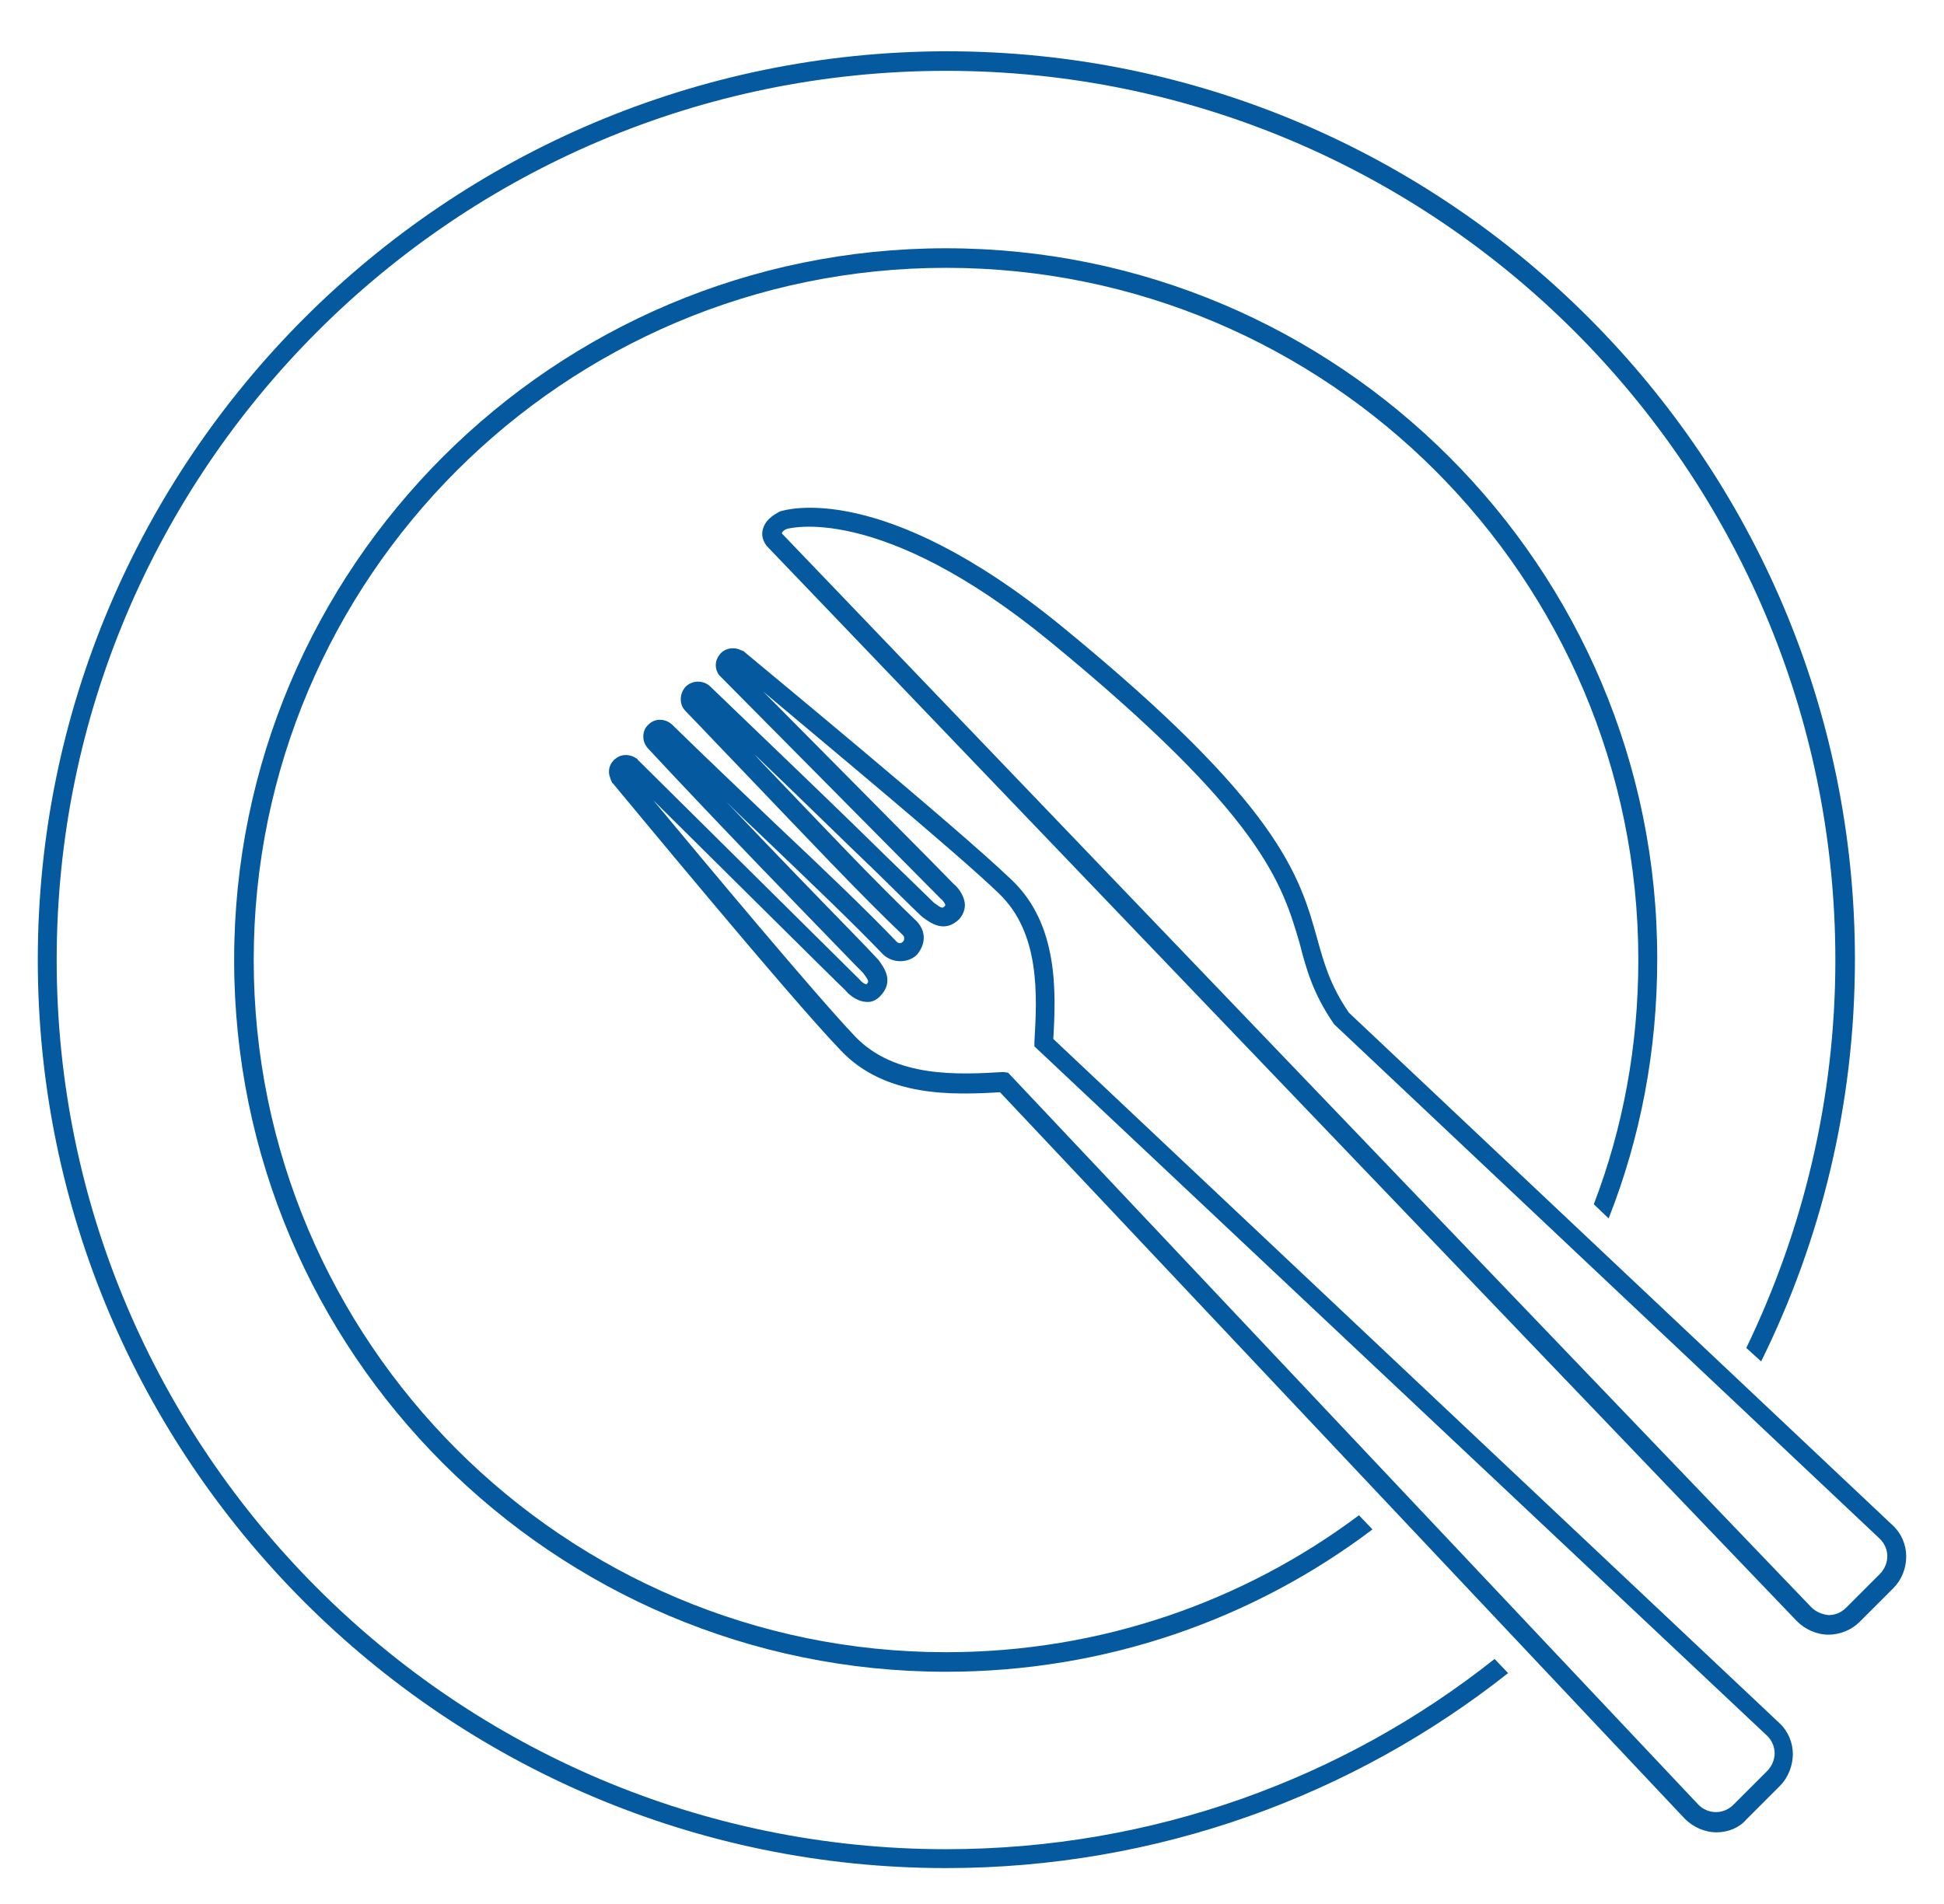
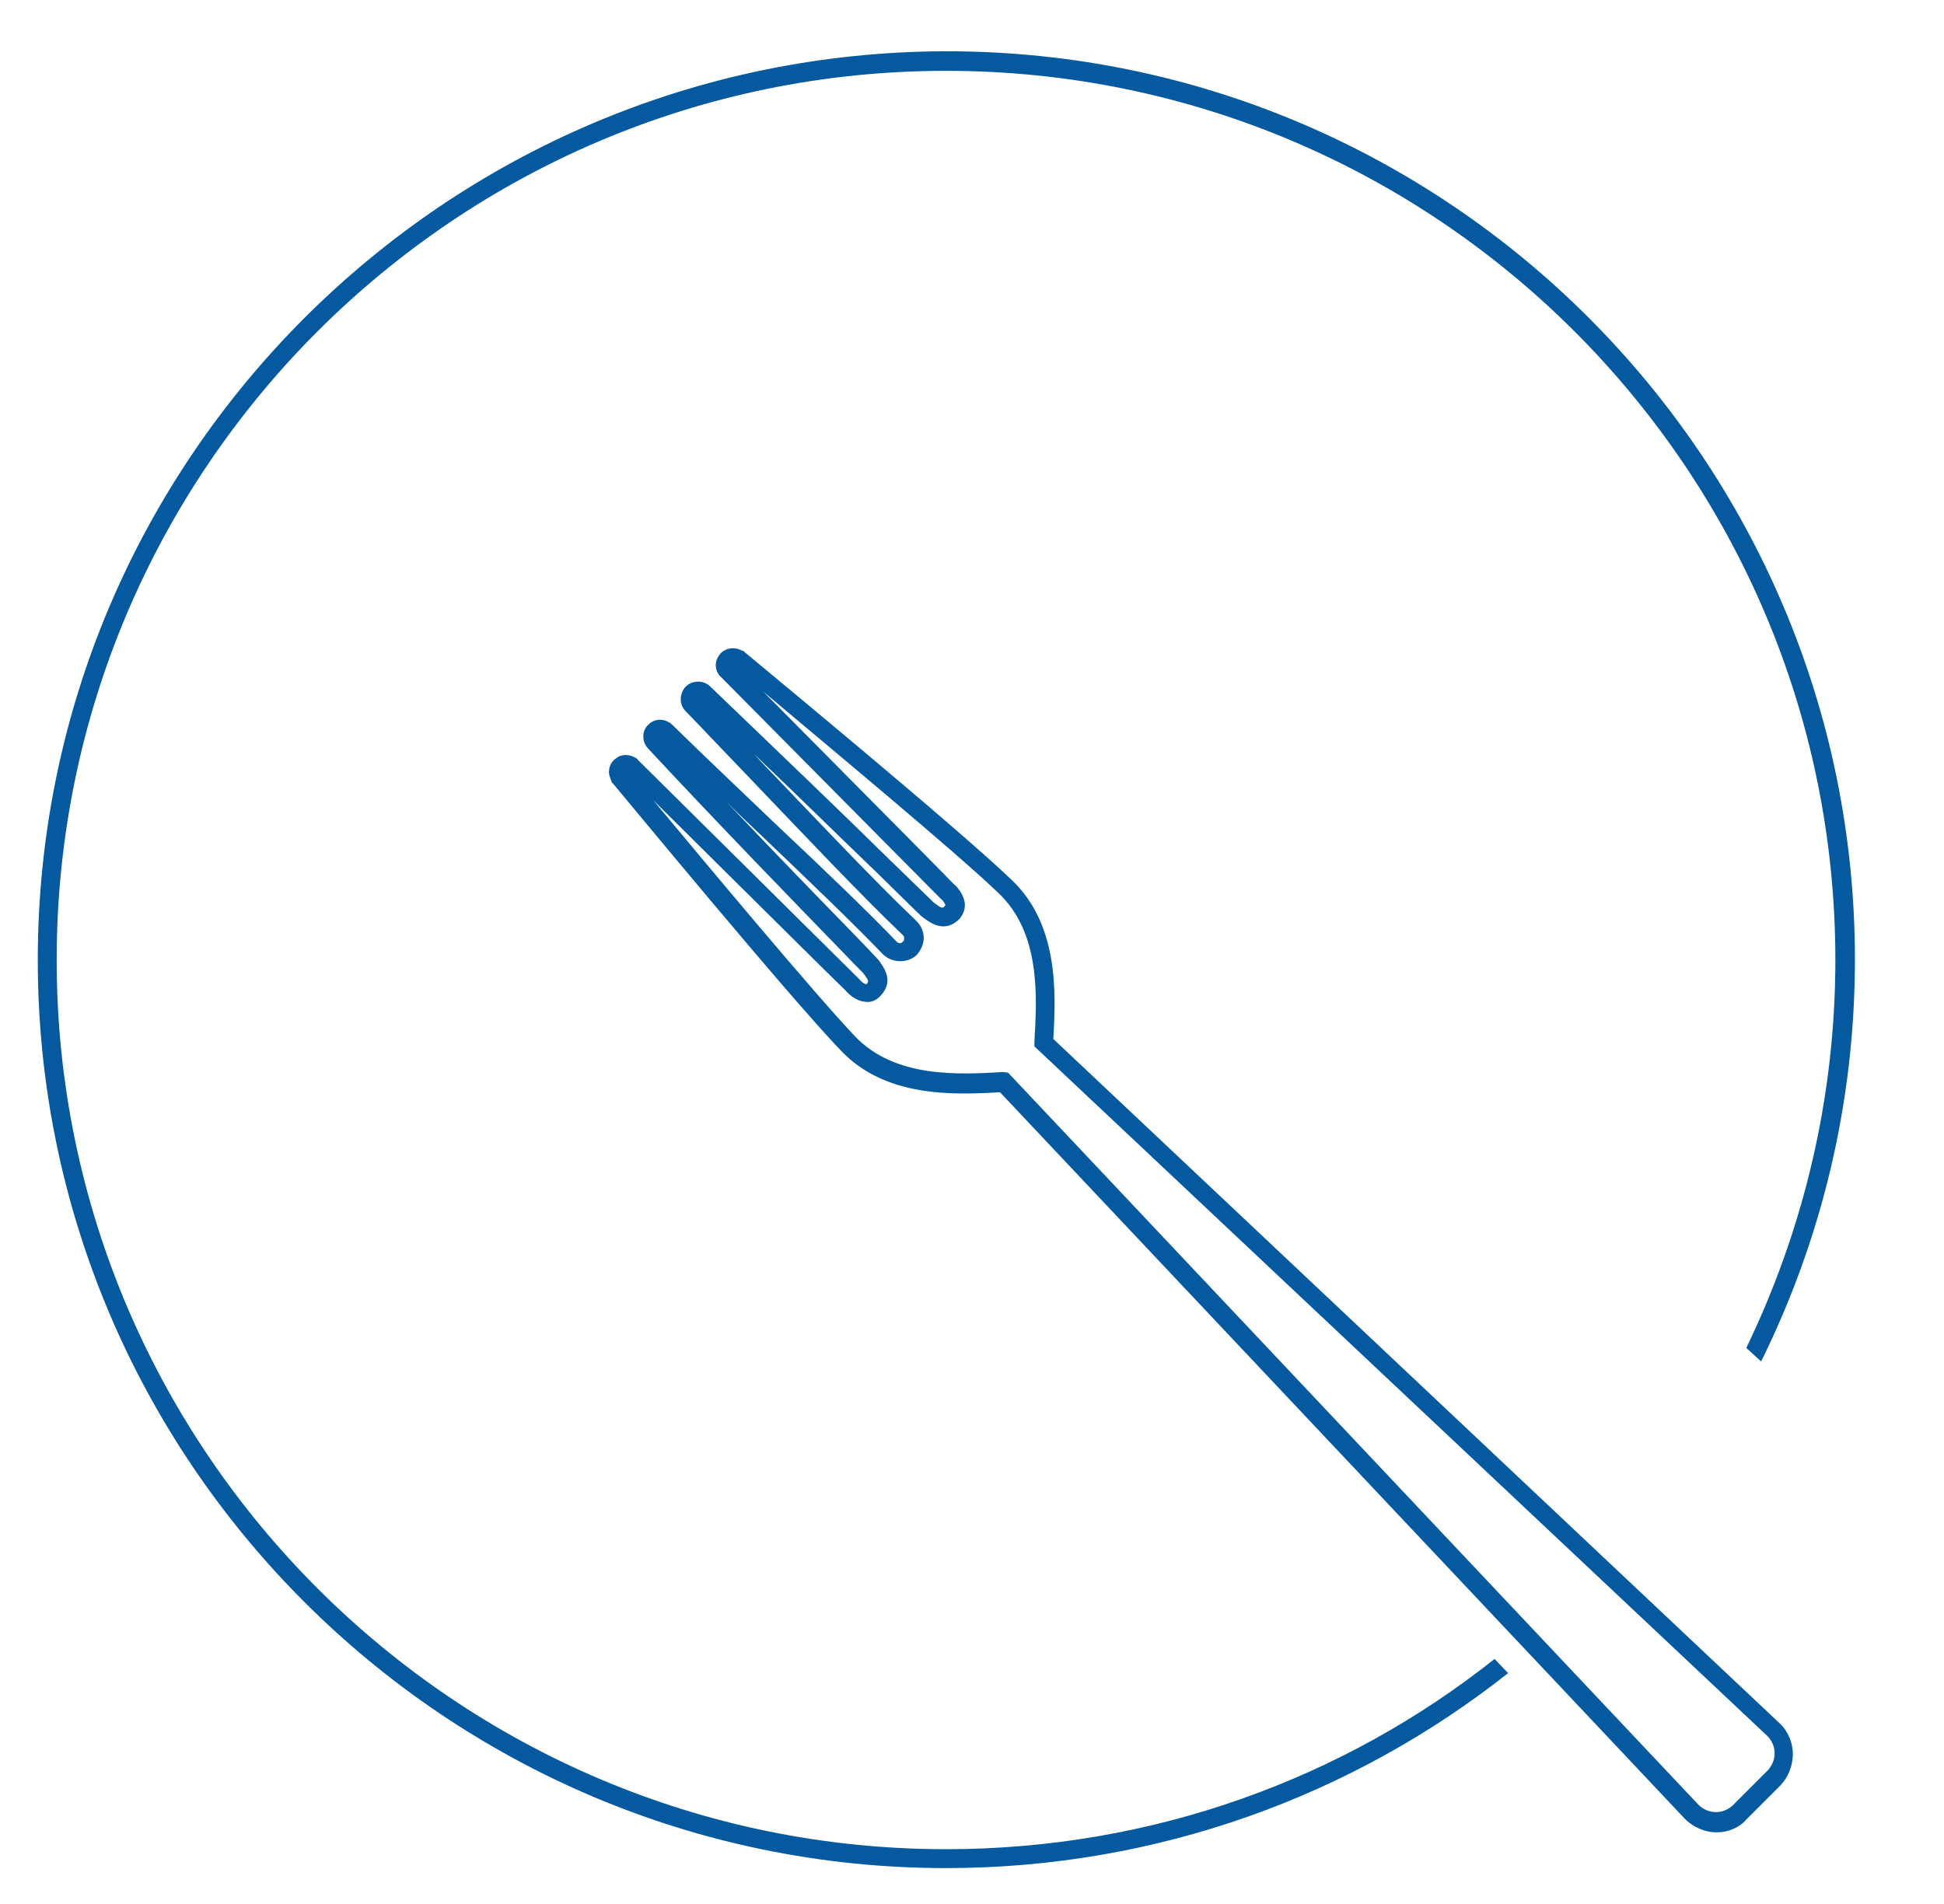
<svg xmlns="http://www.w3.org/2000/svg" version="1.1" id="Calque_1" x="0px" y="0px" viewBox="0 0 288.1 282.2" style="enable-background:new 0 0 288.1 282.2;" xml:space="preserve">
  <style type="text/css">
	.st0{fill:#05599F;}
</style>
  <g>
    <g>
-       <path class="st0" d="M271,242.3C271,242.3,271,242.3,271,242.3c-1.8,0-3.5-0.8-4.7-2L113.7,81l-0.1-0.1c-0.8-1.1-0.7-2-0.5-2.6    c0.5-1.6,2.2-2.3,2.5-2.5c0.7-0.2,15-4.8,41.7,17c32.4,26.5,35.3,37,37.9,46.3c1,3.6,1.9,6.9,4.7,11l80.6,76c1.3,1.2,2,2.9,2,4.6    c0,1.8-0.7,3.5-1.9,4.7l-5,5C274.4,241.6,272.7,242.3,271,242.3z M115.9,79.1l152.5,159.1c0.7,0.7,1.6,1.1,2.6,1.2    c1,0,1.9-0.4,2.6-1.1l5-5c0.7-0.7,1.1-1.7,1.1-2.6c0-1-0.4-1.9-1.1-2.6l-80.8-76.2l-0.1-0.1c-3.1-4.5-4.1-8.1-5.1-12    C190,131,187.2,121,155.5,95l0,0c-25.3-20.7-38.8-16.6-38.9-16.6c-0.3,0.1-0.7,0.4-0.7,0.6C115.8,79,115.9,79.1,115.9,79.1z" />
-     </g>
+       </g>
    <g>
      <path class="st0" d="M254.4,271.6C254.4,271.6,254.3,271.5,254.4,271.6c-1.8,0-3.5-0.8-4.7-2L148.2,161.9    c-6.9,0.4-17,0.8-23.6-6.2c-7.7-8-32.6-38.2-33.7-39.5l-0.2-0.2c0-0.1-0.1-0.1-0.3-0.8c-0.4-1,0-2.2,0.9-2.8c0.9-0.7,2.1-0.6,3,0    c0.1,0.1,0.2,0.1,0.2,0.2c0.7,0.7,32.5,32.2,32.8,32.5l0.1,0.1c0.3,0.4,0.8,0.7,1,0.7c0.4-0.4,0.4-0.5-0.5-1.7    c-0.2-0.2-1.9-1.9-4-4.1c-6-6.2-17.2-17.7-27.9-29.2c-0.9-1-0.9-2.6,0.1-3.5c1-1,2.5-0.9,3.5,0c5.1,5,10.3,9.9,15.3,14.7    c6.9,6.5,13.4,12.7,18,17.5c0.1,0.1,0.3,0.2,0.4,0.2c0.1,0,0.3,0,0.5-0.2c0.2-0.2,0.2-0.4,0.2-0.5c0-0.1,0-0.3-0.2-0.5    c-6.1-5.8-14.4-14.6-23.2-23.8c-3-3.1-6-6.3-9-9.4c-1-1-0.9-2.6,0-3.6c1-1,2.6-1,3.6-0.1c9.8,9.4,19.8,19,26.3,25.4    c3.7,3.6,6.6,6.4,6.9,6.7c1.2,0.9,1.3,0.9,1.7,0.4c0-0.2-0.3-0.7-0.7-1l-0.1-0.1c-0.3-0.3-31.8-32.1-32.5-32.8    c-0.1-0.1-0.1-0.1-0.2-0.2c-0.7-0.9-0.7-2.1,0-3c0.6-0.9,1.8-1.2,2.8-0.9c0.7,0.3,0.7,0.3,0.8,0.3l0.2,0.2    c1.3,1.1,31.5,26,39.5,33.7c7,6.6,6.6,16.7,6.2,23.6l107.6,101.4c1.3,1.2,2,2.9,2,4.6c0,1.7-0.7,3.5-1.9,4.7l-5,5    C257.8,270.9,256.1,271.6,254.4,271.6z M149.4,159l102.3,108.5c0.7,0.7,1.6,1.1,2.6,1.1c1,0,1.9-0.4,2.6-1.1l5-5    c0.7-0.7,1.1-1.7,1.1-2.6c0-1-0.4-1.9-1.1-2.6L153.3,155.1l0-0.7c0.4-6.8,0.9-16.1-5.3-22l0,0c-6.1-5.9-26-22.4-34.9-29.9    c8.5,8.6,26.9,27.1,28.2,28.5c0.4,0.3,1.6,1.5,1.7,3.1c0,0.8-0.3,1.5-0.8,2.1c-2.2,2.2-4.3,0.6-5.4-0.2c-0.3-0.2-1.5-1.4-7.1-6.9    c-4.7-4.5-11-10.7-17.9-17.3c0.3,0.3,0.6,0.7,0.9,1c8.8,9.2,17,17.9,23.1,23.7c0.7,0.7,1.1,1.6,1.1,2.5c0,0.9-0.4,1.8-1,2.5    c-1.3,1.3-3.6,1.3-5,0c-4.6-4.8-11-10.9-17.9-17.5c-1.8-1.7-3.6-3.4-5.4-5.2c7.4,7.8,14.2,14.8,18.4,19.1c3.4,3.5,4,4.2,4.2,4.4    c0.8,1.1,2.4,3.2,0.2,5.4c-0.6,0.6-1.3,0.9-2.1,0.8c-1.5-0.1-2.7-1.3-3-1.7c-1.4-1.3-19.9-19.7-28.5-28.2c7.4,8.9,24,28.8,29.9,35    c5.9,6.2,15.3,5.7,22,5.3L149.4,159z M98.2,108.9C98.2,108.9,98.2,108.9,98.2,108.9C98.2,108.9,98.2,108.9,98.2,108.9z" />
    </g>
    <g>
      <path class="st0" d="M140.2,274.1C67.6,274.1,8.4,215,8.4,142.3c0-72.7,59.1-131.8,131.8-131.8c72.7,0,131.8,59.1,131.8,131.8    c0,20.6-4.8,40.1-13.2,57.5l2.2,2c8.9-18,13.9-38.2,13.9-59.6c0-74.2-60.4-134.6-134.6-134.6C66,7.7,5.6,68.1,5.6,142.3    c0,74.2,60.4,134.6,134.6,134.6c31.4,0,60.4-10.8,83.3-28.9l-2-2.1C199.2,263.6,170.9,274.1,140.2,274.1z" />
-       <path class="st0" d="M140.2,36.8c-58.2,0-105.5,47.3-105.5,105.5c0,58.2,47.3,105.5,105.5,105.5c23.7,0,45.6-7.8,63.2-21.1l-2-2.1    c-17.1,12.8-38.3,20.3-61.2,20.3c-56.6,0-102.6-46-102.6-102.6s46-102.6,102.6-102.6s102.6,46,102.6,102.6c0,12.8-2.3,25-6.6,36.2    l2.2,2.1c4.7-11.9,7.2-24.8,7.2-38.4C245.7,84.1,198.4,36.8,140.2,36.8z" />
    </g>
  </g>
</svg>